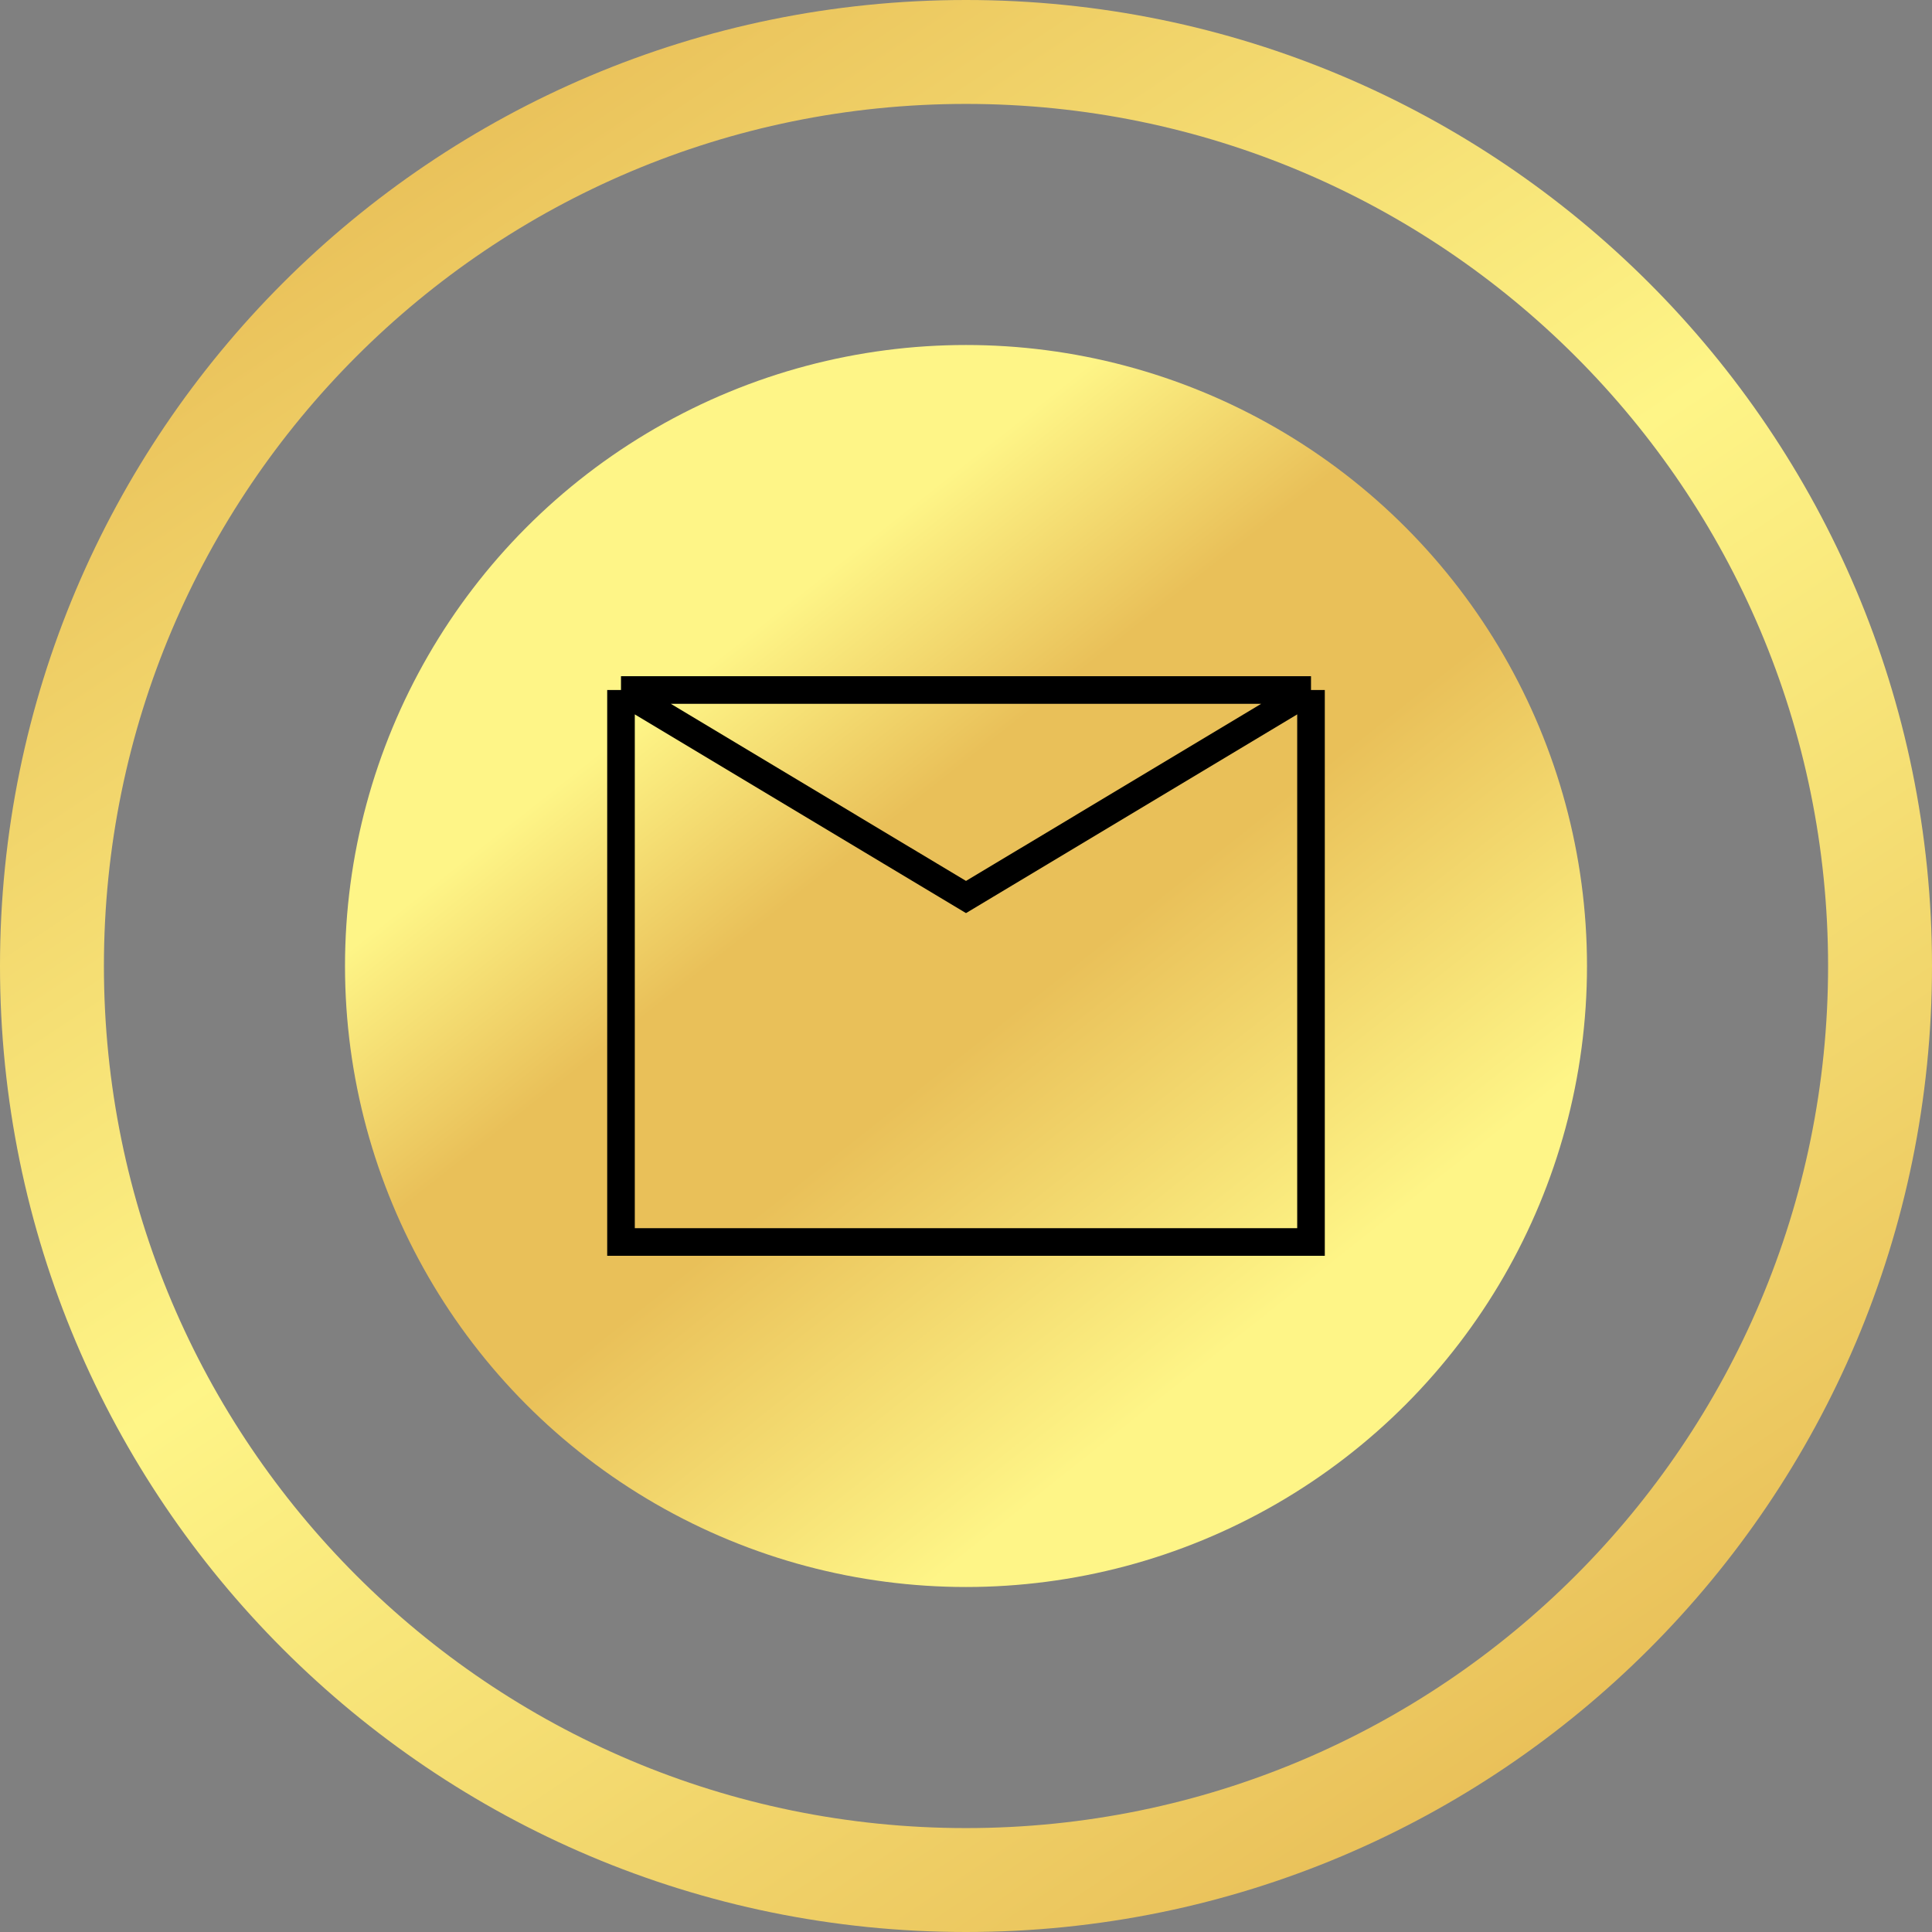
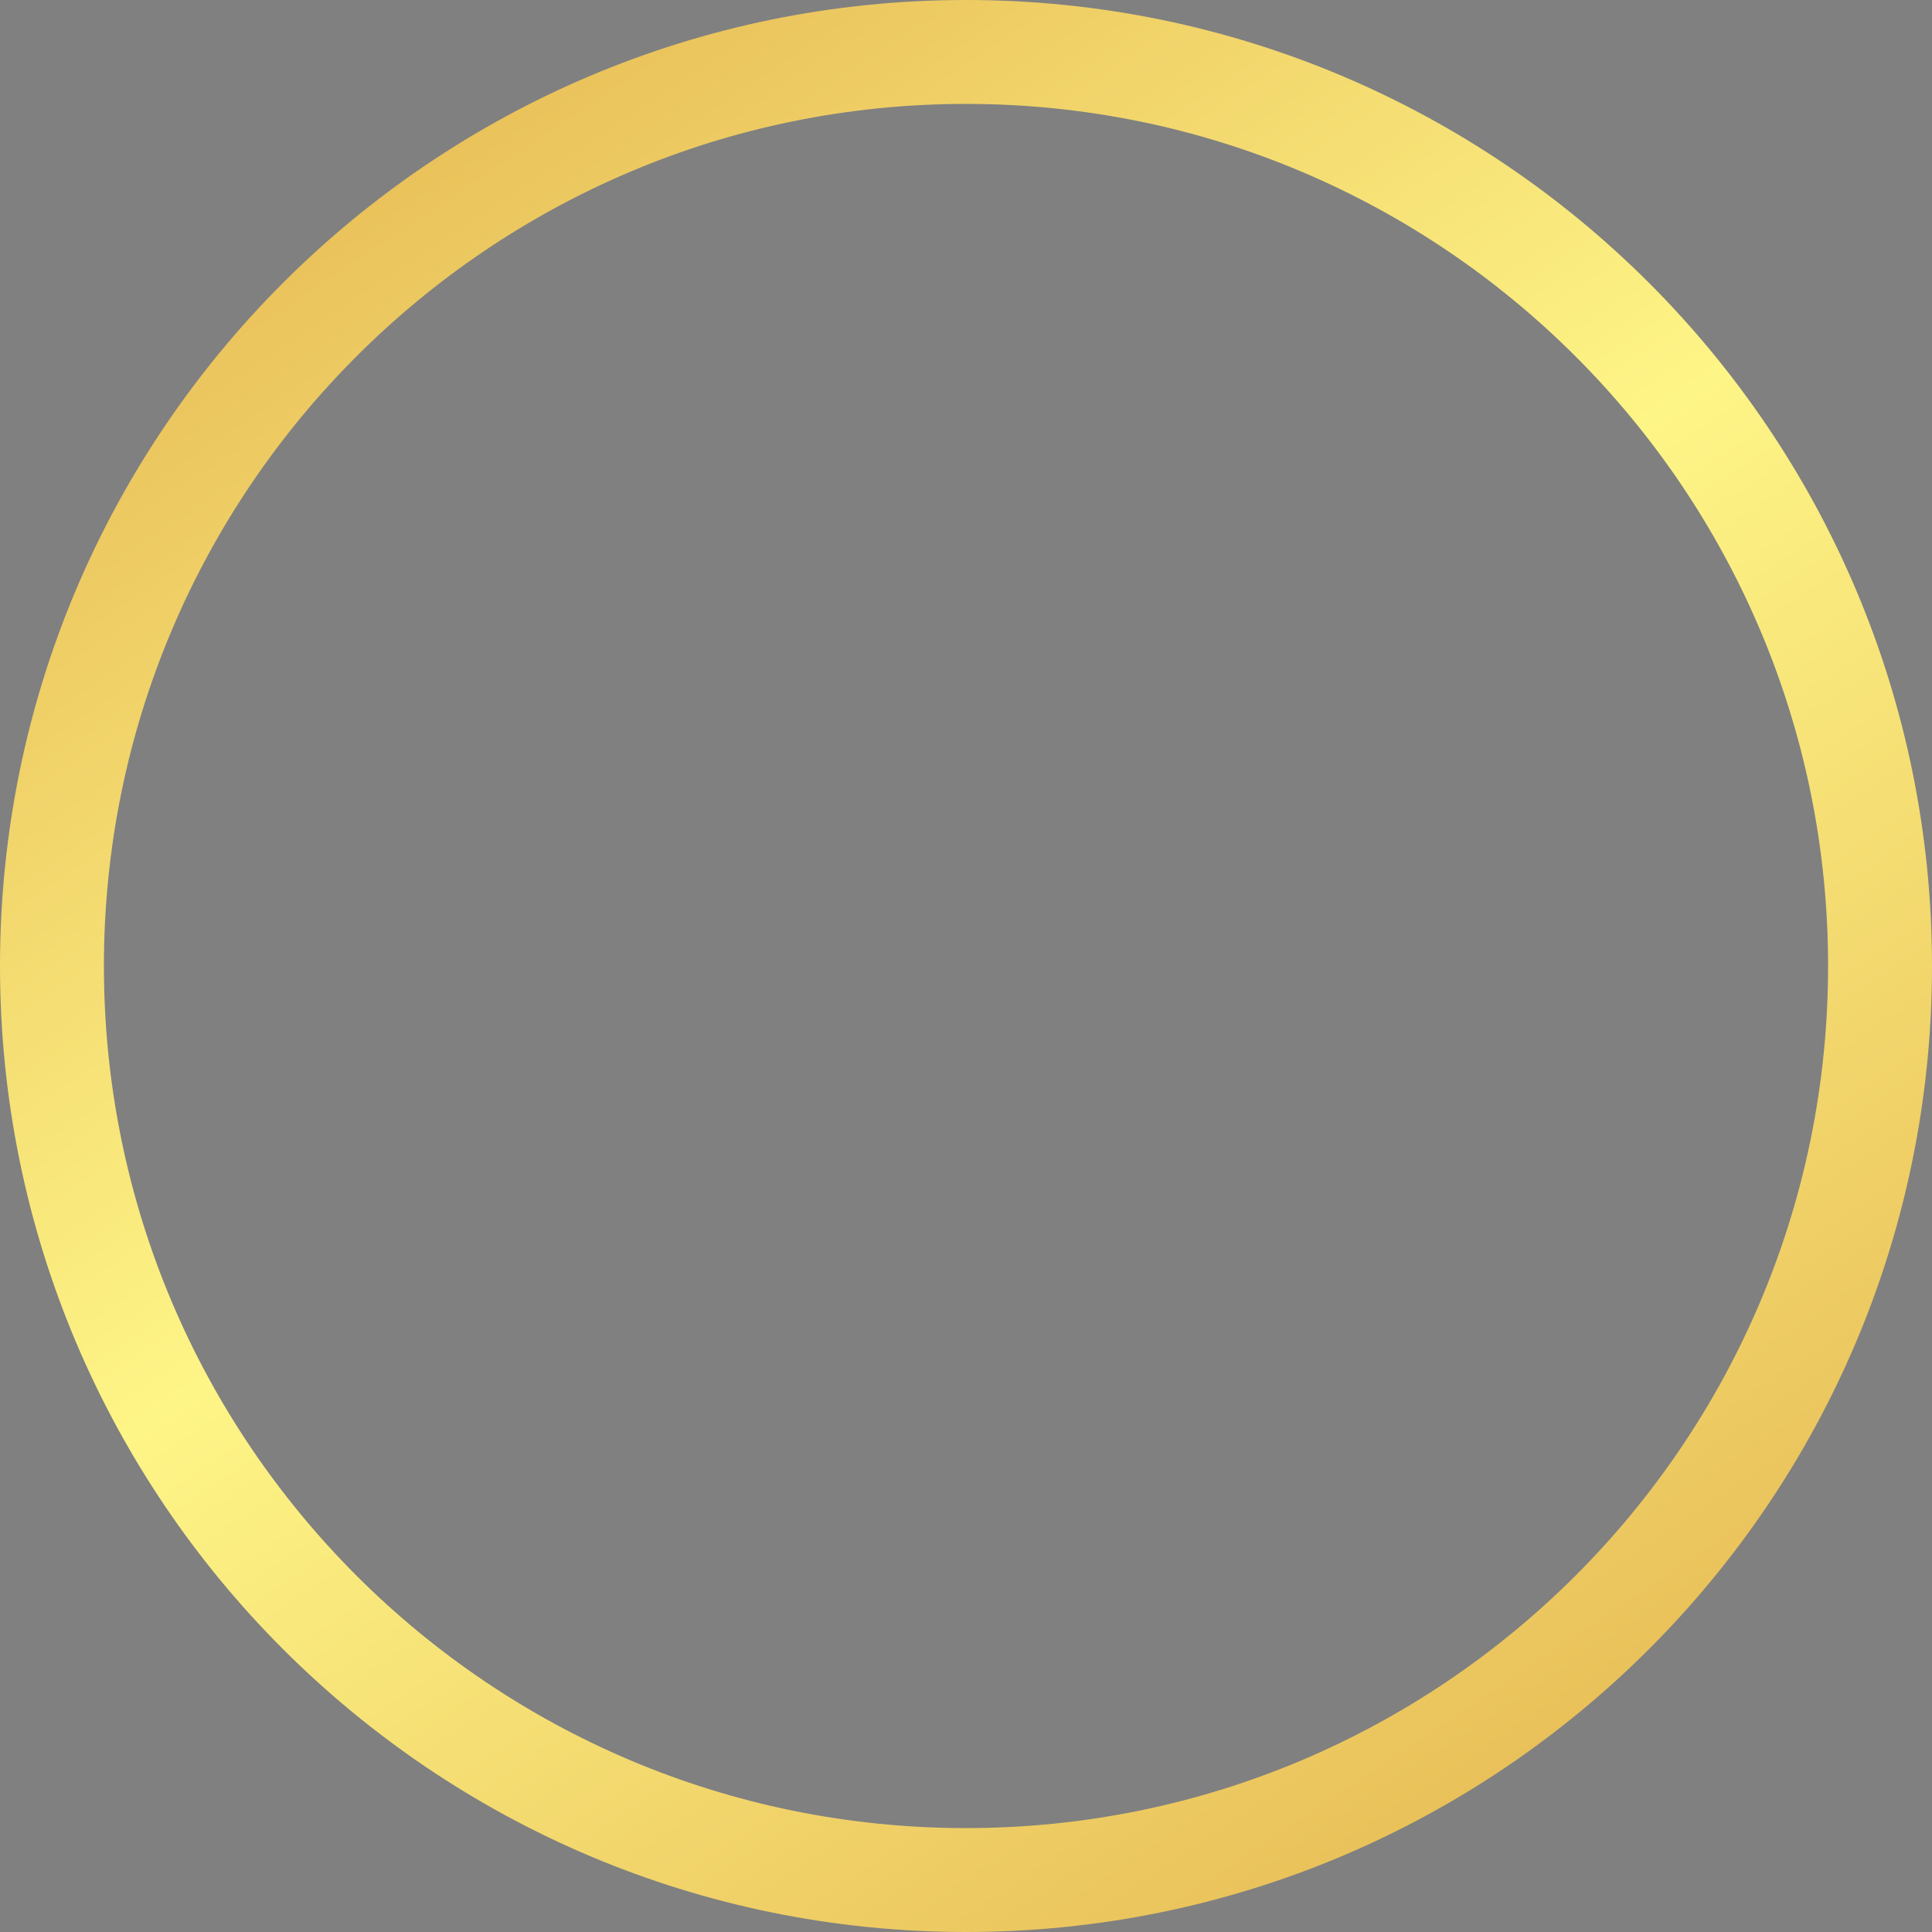
<svg xmlns="http://www.w3.org/2000/svg" width="28" height="28" viewBox="0 0 28 28" fill="none">
  <rect x="0" y="0" width="28" height="28" fill="#808080" stroke="none" />
  <path d="M28 14C28 21.732 21.732 28 14 28C6.268 28 0 21.732 0 14C0 6.268 6.268 0 14 0C21.732 0 28 6.268 28 14ZM1.506 14C1.506 20.9 7.1 26.494 14 26.494C20.9 26.494 26.494 20.9 26.494 14C26.494 7.1 20.9 1.506 14 1.506C7.1 1.506 1.506 7.1 1.506 14Z" fill="url(#paint0_linear_33_165)" />
-   <circle cx="14" cy="14" r="9" fill="url(#paint1_linear_33_165)" />
-   <path d="M19 10V18H9V10M19 10H9M19 10L15.091 12.346L14 13L12.909 12.346L9 10" stroke="black" stroke-width="0.4" />
  <defs>
    <linearGradient id="paint0_linear_33_165" x1="6.5" y1="1.5" x2="22.5" y2="25.5" gradientUnits="userSpaceOnUse">
      <stop stop-color="#E9C059" />
      <stop offset="0.467" stop-color="#FEF587" />
      <stop offset="1" stop-color="#E9C059" />
    </linearGradient>
    <linearGradient id="paint1_linear_33_165" x1="9.5" y1="6.688" x2="20.188" y2="20.188" gradientUnits="userSpaceOnUse">
      <stop offset="0.162" stop-color="#FEF587" />
      <stop offset="0.361" stop-color="#E9C059" />
      <stop offset="0.549" stop-color="#E9C059" />
      <stop offset="0.885" stop-color="#FEF587" />
    </linearGradient>
  </defs>
</svg>